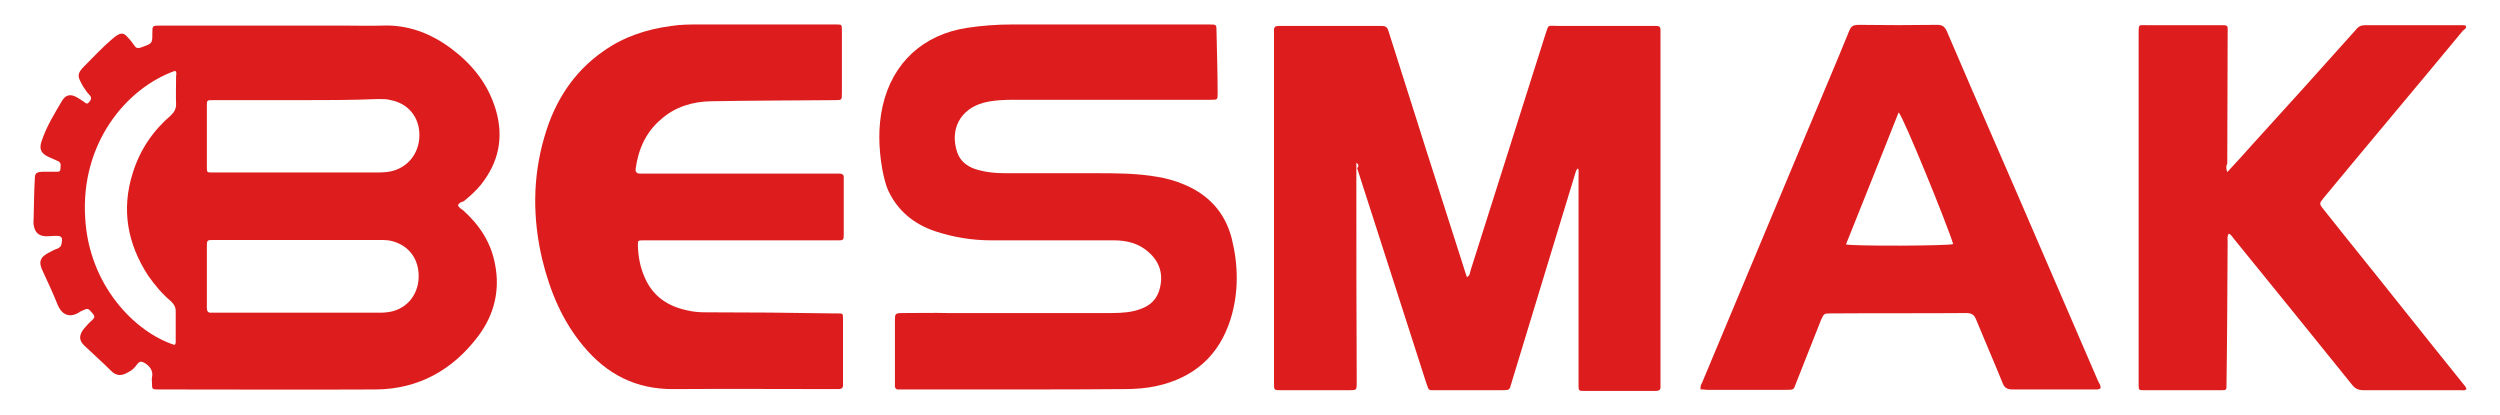
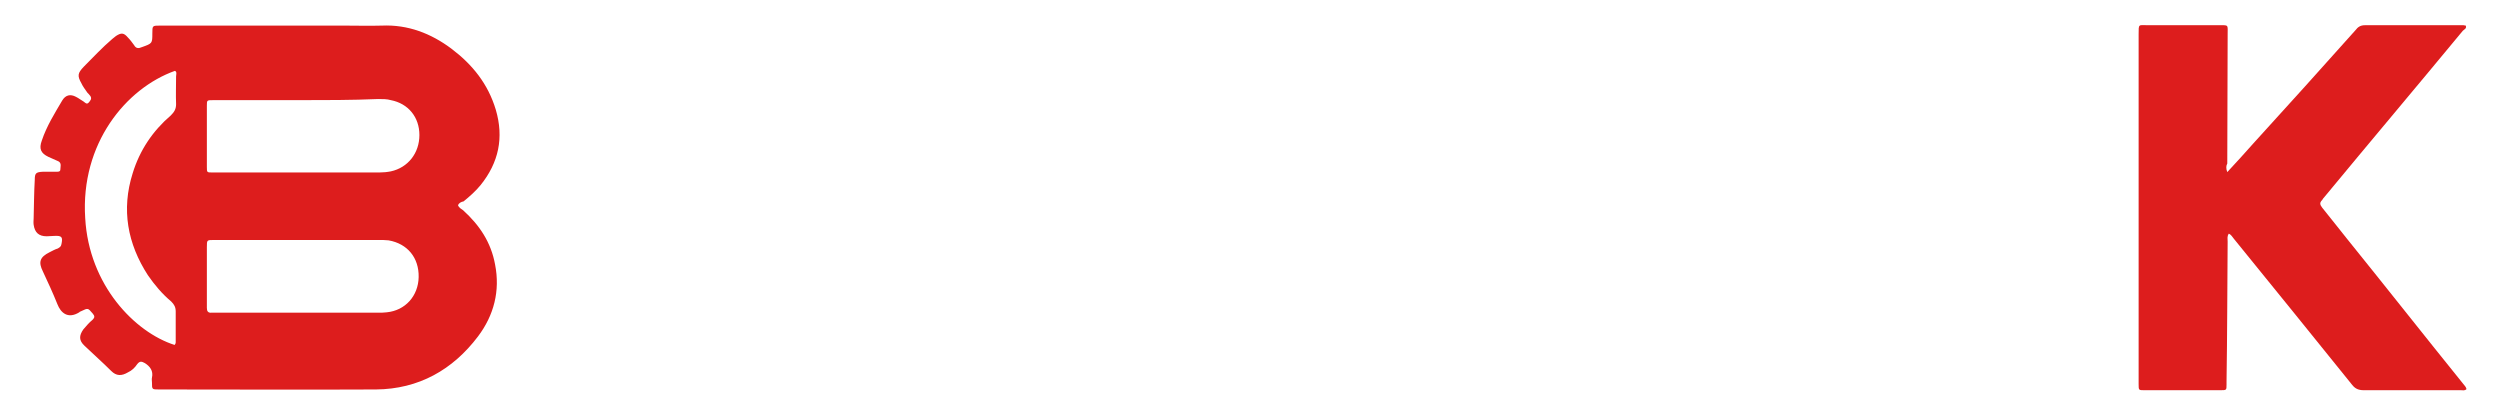
<svg xmlns="http://www.w3.org/2000/svg" width="674" height="112">
  <g>
    <title>Layer 1</title>
    <g>
      <path d="m123.472,55.3c0.3,0.8 0.9,1 1.4,1.4c4.4,4 7.5,8.6 8.6,14.6c1.4,7.1 -0.3,13.7 -4.6,19.4c-6.8,9 -16,14.2 -27.5,14.3c-19.5,0.1 -39,0 -58.5,0c-1.9,0 -1.9,0 -1.9,-1.9c0,-0.4 -0.1,-0.9 0,-1.3c0.4,-1.8 -0.5,-3 -1.9,-3.9c-0.9,-0.5 -1.4,-0.6 -2.1,0.3c-0.6,0.9 -1.4,1.7 -2.5,2.2c-1.7,1 -3.1,1 -4.5,-0.4c-2.3,-2.3 -4.8,-4.5 -7.2,-6.8c-1.5,-1.4 -1.5,-2.7 -0.3,-4.4c0.8,-0.9 1.5,-1.8 2.5,-2.6c0.6,-0.6 0.6,-1 0,-1.7c-1.3,-1.5 -1.2,-1.5 -3.1,-0.6c-0.1,0.1 -0.4,0.1 -0.5,0.3c-3.1,1.9 -5,0.1 -5.9,-2.2c-1.2,-3 -2.5,-5.8 -3.9,-8.8c-1.3,-2.6 -0.8,-3.9 1.8,-5.2c0.8,-0.4 1.5,-0.8 2.2,-1c0.5,-0.3 0.9,-0.5 1,-1.2c0.4,-1.9 0.1,-2.3 -1.9,-2.2c-0.6,0 -1.4,0.1 -2.1,0.1c-2.1,0 -3.2,-1 -3.5,-3.1c-0.1,-0.6 0,-1.3 0,-1.8c0.1,-3.5 0.1,-7 0.3,-10.3c0,-1.8 0.3,-2.1 2.2,-2.2c1.2,0 2.2,0 3.4,0c0.5,0 1.3,0.1 1.3,-0.6s0.4,-1.7 -0.5,-2.2c-0.9,-0.4 -1.8,-0.8 -2.7,-1.2c-2.1,-1 -2.6,-2.2 -1.8,-4.4c1.3,-3.9 3.5,-7.4 5.5,-10.8c0.9,-1.5 2.2,-1.8 3.7,-1c0.8,0.4 1.4,0.9 2.1,1.3c0.4,0.3 0.8,0.8 1.3,0.3c0.4,-0.5 1,-1 0.5,-1.8c-0.3,-0.4 -0.5,-0.6 -0.8,-0.9c-0.6,-0.9 -1.2,-1.6 -1.6,-2.5c-1.2,-2.1 -1,-2.8 0.6,-4.5c2.6,-2.6 5,-5.2 7.7,-7.5c0.4,-0.3 0.6,-0.5 1,-0.8c1.4,-0.9 2.1,-0.9 3.2,0.4c0.6,0.6 1.2,1.4 1.7,2.1c0.5,0.9 1.2,0.9 2.1,0.5c2.8,-1 2.8,-1 2.8,-3.7c0,-2.1 0,-2.1 2.1,-2.1c16.5,0 33,0 49.6,0c3.4,0 6.8,0.1 10.2,0c7,-0.3 13.2,2.1 18.7,6.2c5.7,4.3 9.9,9.5 12,16.5c2.2,7.5 0.8,14.2 -4.1,20.3c-1.4,1.7 -3,3.1 -4.6,4.4c-0.6,0.1 -1.2,0.4 -1.5,1zm-42.9,-28.3c-7.7,0 -15.4,0 -23.1,0c-1.7,0 -1.7,0 -1.7,1.5s0,3.1 0,4.5c0,4 0,8 0,12c0,1.5 0,1.5 1.5,1.5c0.3,0 0.4,0 0.6,0c14.8,0 29.6,0 44.4,0c1,0 2.1,-0.1 3.1,-0.3c4.6,-1 7.7,-4.9 7.7,-9.8c0,-4.8 -3,-8.5 -7.7,-9.4c-1,-0.3 -2.2,-0.3 -3.4,-0.3c-7.1,0.3 -14.3,0.3 -21.4,0.3zm0.1,37.7c-0.6,0 -1.4,0 -2.1,0c-7,0 -13.9,0 -20.9,0c-1.9,0 -1.9,0 -1.9,1.9c0,2.3 0,4.6 0,7.1c0,3.1 0,6.2 0,9.3c0,0.9 0.3,1.4 1.3,1.3c0.3,0 0.5,0 0.8,0c14.7,0 29.4,0 44.1,0c0.8,0 1.5,0 2.3,-0.1c5,-0.5 8.5,-4.4 8.6,-9.5c0.1,-5.2 -3,-9 -8.1,-9.9c-0.9,-0.1 -1.8,-0.1 -2.7,-0.1c-7,0 -14.2,0 -21.4,0zm-33.6,28.3c0.4,-0.4 0.3,-0.9 0.3,-1.4c0,-2.6 0,-5.2 0,-7.6c0,-1.2 -0.4,-1.9 -1.2,-2.7c-2.5,-2.1 -4.5,-4.5 -6.3,-7.1c-5.5,-8.5 -7.2,-17.7 -4.1,-27.5c1.9,-6.2 5.4,-11.4 10.3,-15.6c0.9,-0.9 1.4,-1.7 1.4,-3c-0.1,-2.5 0,-5 0,-7.5c0,-0.5 0.3,-1.2 -0.3,-1.5c-13.2,4.7 -25.5,19.6 -24.2,39.7c1,18.1 13.4,30.8 24.1,34.2z" fill="#dd1d1d" />
-       <path d="m365.672,43.9c0,1 0,1.7 0,2.5c0,18.7 0,37.6 0.1,56.3c0,0.1 0,0.3 0,0.4c0,2.1 0,2.1 -2.1,2.1c-6.1,0 -12.1,0 -18.3,0c-1.9,0 -1.9,0 -1.9,-1.9c0,-16.3 0,-32.6 0,-48.9c0,-15 0,-30.1 0,-45c0,-0.4 0,-0.6 0,-1c-0.1,-1.2 0.4,-1.4 1.4,-1.4c9.3,0 18.6,0 27.7,0c1.2,0 1.5,0.5 1.8,1.5c3.5,11.1 7.1,22.3 10.6,33.4c3.4,10.6 6.7,21 10.1,31.6c0.1,0.4 0.3,0.8 0.4,1.2c0.9,-0.4 0.8,-1.2 1,-1.8c6.7,-21 13.3,-42.1 20,-63.1c1.2,-3.5 0.4,-2.8 3.9,-2.8c8.3,0 16.6,0 24.9,0c0.5,0 1,0 1.4,0c0.6,0 1,0.3 1,1c0,0.5 0,1 0,1.4c0,31.1 0,62.2 0,93.4c0,0.4 0,0.8 0,1.3c0.1,1 -0.4,1.3 -1.3,1.3c-3.4,0 -6.6,0 -9.9,0c-3.1,0 -6.1,0 -9.2,0c-1.7,0 -1.7,0 -1.7,-1.8c0,-8.5 0,-17 0,-25.6c0,-10.2 0,-20.4 0,-30.5c0,-0.6 0.1,-1.4 -0.1,-2.1c-0.6,0.3 -0.6,0.9 -0.8,1.4c-5.7,18.8 -11.5,37.7 -17.2,56.5c-0.5,1.9 -0.5,1.9 -2.6,1.9c-5.9,0 -11.7,0 -17.7,0c-2.1,0 -1.9,0.3 -2.7,-2.1c-6.2,-19.2 -12.4,-38.6 -18.6,-57.8c0.5,-0.4 0.5,-1 -0.2,-1.4z" fill="#dd1d1d" />
-       <path d="m274.872,105c-10.3,0 -20.6,0 -31,0c-0.4,0 -0.8,0 -1.3,0c-1,0.1 -1.4,-0.3 -1.3,-1.3c0,-0.3 0,-0.5 0,-0.8c0,-5.4 0,-11 0,-16.4c0,-1.9 0,-2.1 2.1,-2.1c4.1,0 8.1,-0.1 12.3,0c14.2,0 28.4,0 42.6,0c2.5,0 4.9,0 7.2,-0.5c3.5,-0.8 6.2,-2.3 7.2,-6.1c1,-3.9 0,-7.2 -3.1,-9.9c-2.6,-2.3 -5.8,-3.1 -9.2,-3.1c-11,0 -21.9,0 -33,0c-5.2,0 -10.3,-0.8 -15.4,-2.5c-5.5,-1.9 -9.8,-5.3 -12.4,-10.7c-0.9,-1.9 -1.3,-4 -1.7,-5.9c-1,-5.7 -1.2,-11.4 0.1,-17.2c2.7,-11.7 11,-19.2 22.8,-21c4,-0.6 8,-0.9 12,-0.9c17.8,0 35.6,0 53.3,0c1.9,0 1.9,0 1.9,1.9c0.1,5.5 0.3,11.1 0.3,16.6c0,1.8 0,1.8 -1.8,1.8c-17.7,0 -35.2,0 -52.9,0c-2.8,0 -5.7,0.1 -8.4,0.8c-6.3,1.7 -9.2,7.2 -7.1,13.4c0.8,2.3 2.5,3.6 4.6,4.4c2.7,0.9 5.5,1.2 8.4,1.2c8.1,0 16.1,0 24.3,0c5.5,0 11.2,0 16.8,1c2.3,0.4 4.6,1 6.7,1.9c6.8,2.7 11.4,7.6 13.2,14.7c1.8,7.2 1.9,14.6 -0.3,21.7c-3.1,9.9 -9.9,15.9 -20.1,18.1c-2.8,0.6 -5.7,0.8 -8.5,0.8c-9.2,0.1 -18.8,0.1 -28.3,0.1z" fill="#dd1d1d" />
-       <path d="m199.372,46.8c8.5,0 17,0 25.6,0c0.4,0 0.8,0 1.3,0c0.9,0 1.3,0.4 1.2,1.2c0,1 0,2.1 0,3.1c0,4 0,7.9 0,11.9c0,1.8 0,1.8 -1.8,1.8c-6.7,0 -13.4,0 -20.1,0c-10.3,0 -20.8,0 -31.1,0c-0.4,0 -0.6,0 -1,0c-1.5,0 -1.5,0 -1.5,1.4c0.1,3 0.6,5.8 1.8,8.5c2.2,5.2 6.3,7.9 11.6,9c1.7,0.4 3.2,0.5 4.9,0.5c11.5,0 23.1,0.1 34.6,0.3c0.4,0 0.6,0 1,0c1.4,0 1.4,0 1.4,1.5c0,5.7 0,11.5 0,17.2c0,0.1 0,0.3 0,0.4c0.1,0.9 -0.3,1.3 -1.2,1.3c-0.5,0 -0.9,0 -1.4,0c-14.3,0 -28.6,-0.1 -43,0c-10.2,0.1 -18.1,-4 -24.4,-11.6c-5.7,-6.8 -9,-14.8 -11.1,-23.4c-2.6,-11.1 -2.6,-22.1 0.6,-33c2.7,-9.4 7.7,-17.4 15.9,-23.1c5.5,-3.9 11.6,-5.9 18.3,-6.8c2.6,-0.4 5,-0.4 7.6,-0.4c12.1,0 24.3,0 36.3,0c0.3,0 0.4,0 0.6,0c1.5,0 1.5,0 1.5,1.7c0,5.5 0,11.2 0,16.8c0,1.9 0,1.9 -1.9,1.9c-11.1,0.1 -22.3,0.1 -33.4,0.3c-5,0.1 -9.7,1.5 -13.5,4.9c-4.1,3.5 -6.1,8.1 -6.8,13.3c-0.1,0.9 0.3,1.3 1.2,1.3c1.7,0 3.4,0 5,0c7.4,0 14.6,0 21.8,0l0,0z" fill="#dd1d1d" />
      <path d="m600.472,46.4c2.5,-2.7 4.8,-5.2 7,-7.7c9.3,-10.2 18.5,-20.4 27.6,-30.6c0.6,-0.8 1.3,-1.3 2.5,-1.3c8.9,0 17.7,0 26.6,0c0.1,0 0.4,0.1 0.6,0.1c0.3,0.8 -0.4,1 -0.8,1.4c-12.4,15 -24.9,29.8 -37.3,44.8c-0.3,0.3 -0.4,0.5 -0.6,0.8c-0.8,0.8 -0.6,1.3 0,2.1c2.3,2.8 4.5,5.7 6.7,8.4c10.5,13 20.9,26.2 31.4,39.2c0.3,0.4 0.6,0.6 0.8,1.3c-0.5,0.5 -1,0.3 -1.5,0.3c-8.8,0 -17.4,0 -26.2,0c-1.4,0 -2.3,-0.4 -3.1,-1.4c-10.6,-13.2 -21.2,-26.2 -31.9,-39.4c-0.4,-0.5 -0.8,-1.2 -1.4,-1.4c-0.5,0.8 -0.3,1.4 -0.3,2.1c-0.1,12.6 -0.1,25.2 -0.3,37.8c0,0.3 0,0.5 0,0.8c0,1.5 0,1.5 -1.7,1.5c-6.8,0 -13.7,0 -20.5,0c-1.5,0 -1.5,0 -1.5,-1.7c0,-0.4 0,-0.6 0,-1c0,-31.1 0,-62.1 0,-93.2c0,-3 -0.1,-2.5 2.6,-2.5c6.2,0 12.4,0 18.7,0c3.1,0 2.7,-0.3 2.7,2.6c0,11.6 -0.1,23.1 -0.1,34.7c-0.3,0.5 -0.4,1.3 0,2.3z" fill="#dd1d1d" />
-       <path d="m458.472,105c-0.1,-0.8 0.1,-1.3 0.4,-1.8c9.5,-22.7 19,-45.4 28.5,-68.1c3.7,-8.9 7.5,-17.7 11.1,-26.6c0.5,-1.3 1,-1.8 2.6,-1.8c7.1,0.1 14.1,0.1 21.2,0c1.3,0 1.9,0.4 2.5,1.5c8.5,19.9 17.2,39.6 25.7,59.4c5,11.7 10.2,23.5 15.2,35.2c0.3,0.6 0.8,1.2 0.6,1.9c-0.5,0.4 -1.2,0.3 -1.8,0.3c-7.4,0 -14.7,0 -21.9,0c-1.5,0 -2.2,-0.5 -2.7,-1.8c-2.3,-5.7 -4.8,-11.4 -7.1,-17c-0.5,-1.4 -1.3,-1.8 -2.7,-1.8c-12.1,0.1 -24.4,0 -36.5,0.1c-1.8,0 -1.8,0 -2.6,1.7c-2.3,5.7 -4.5,11.5 -6.8,17.2c-0.6,1.7 -0.6,1.7 -2.6,1.7c-7.1,0 -14.2,0 -21.4,0c-0.8,-0.1 -1.2,-0.1 -1.7,-0.1zm39.2,-39.1c2.3,0.5 27.6,0.4 28.9,-0.1c-1.4,-4.8 -13.5,-34.5 -14.7,-35.5c-4.7,11.8 -9.4,23.7 -14.2,35.6z" fill="#dd1d1d" />
    </g>
  </g>
</svg>